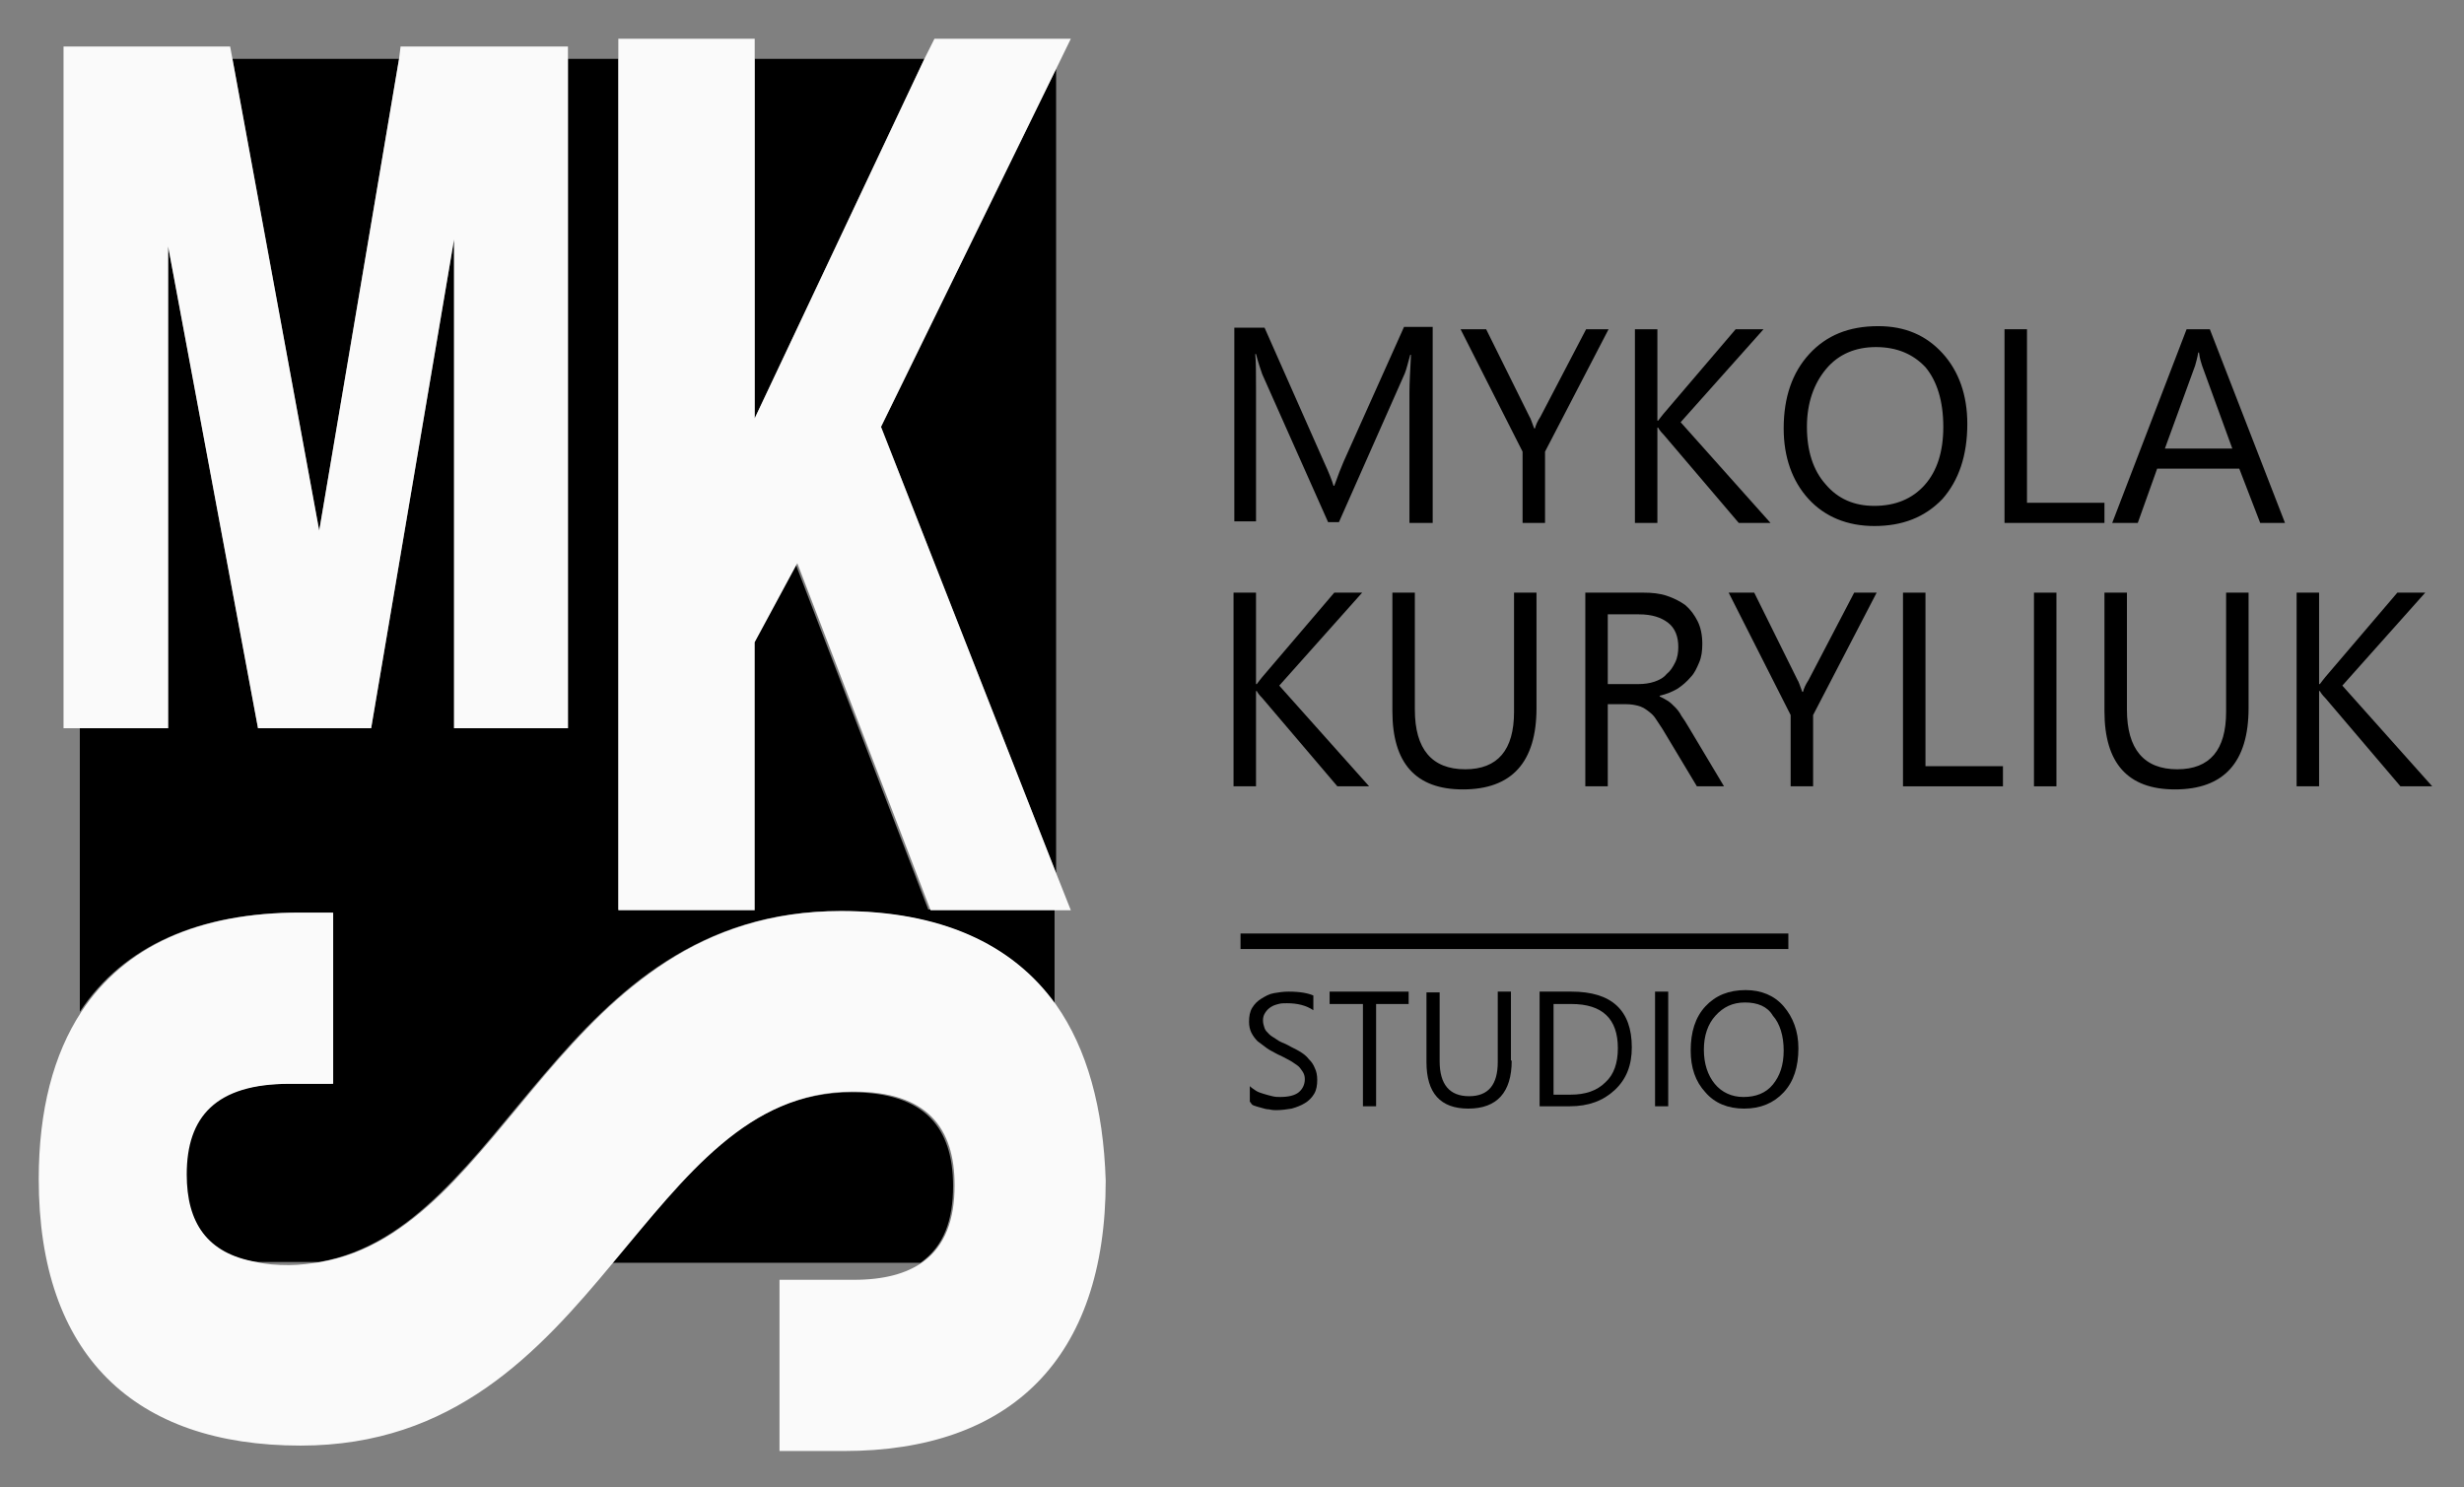
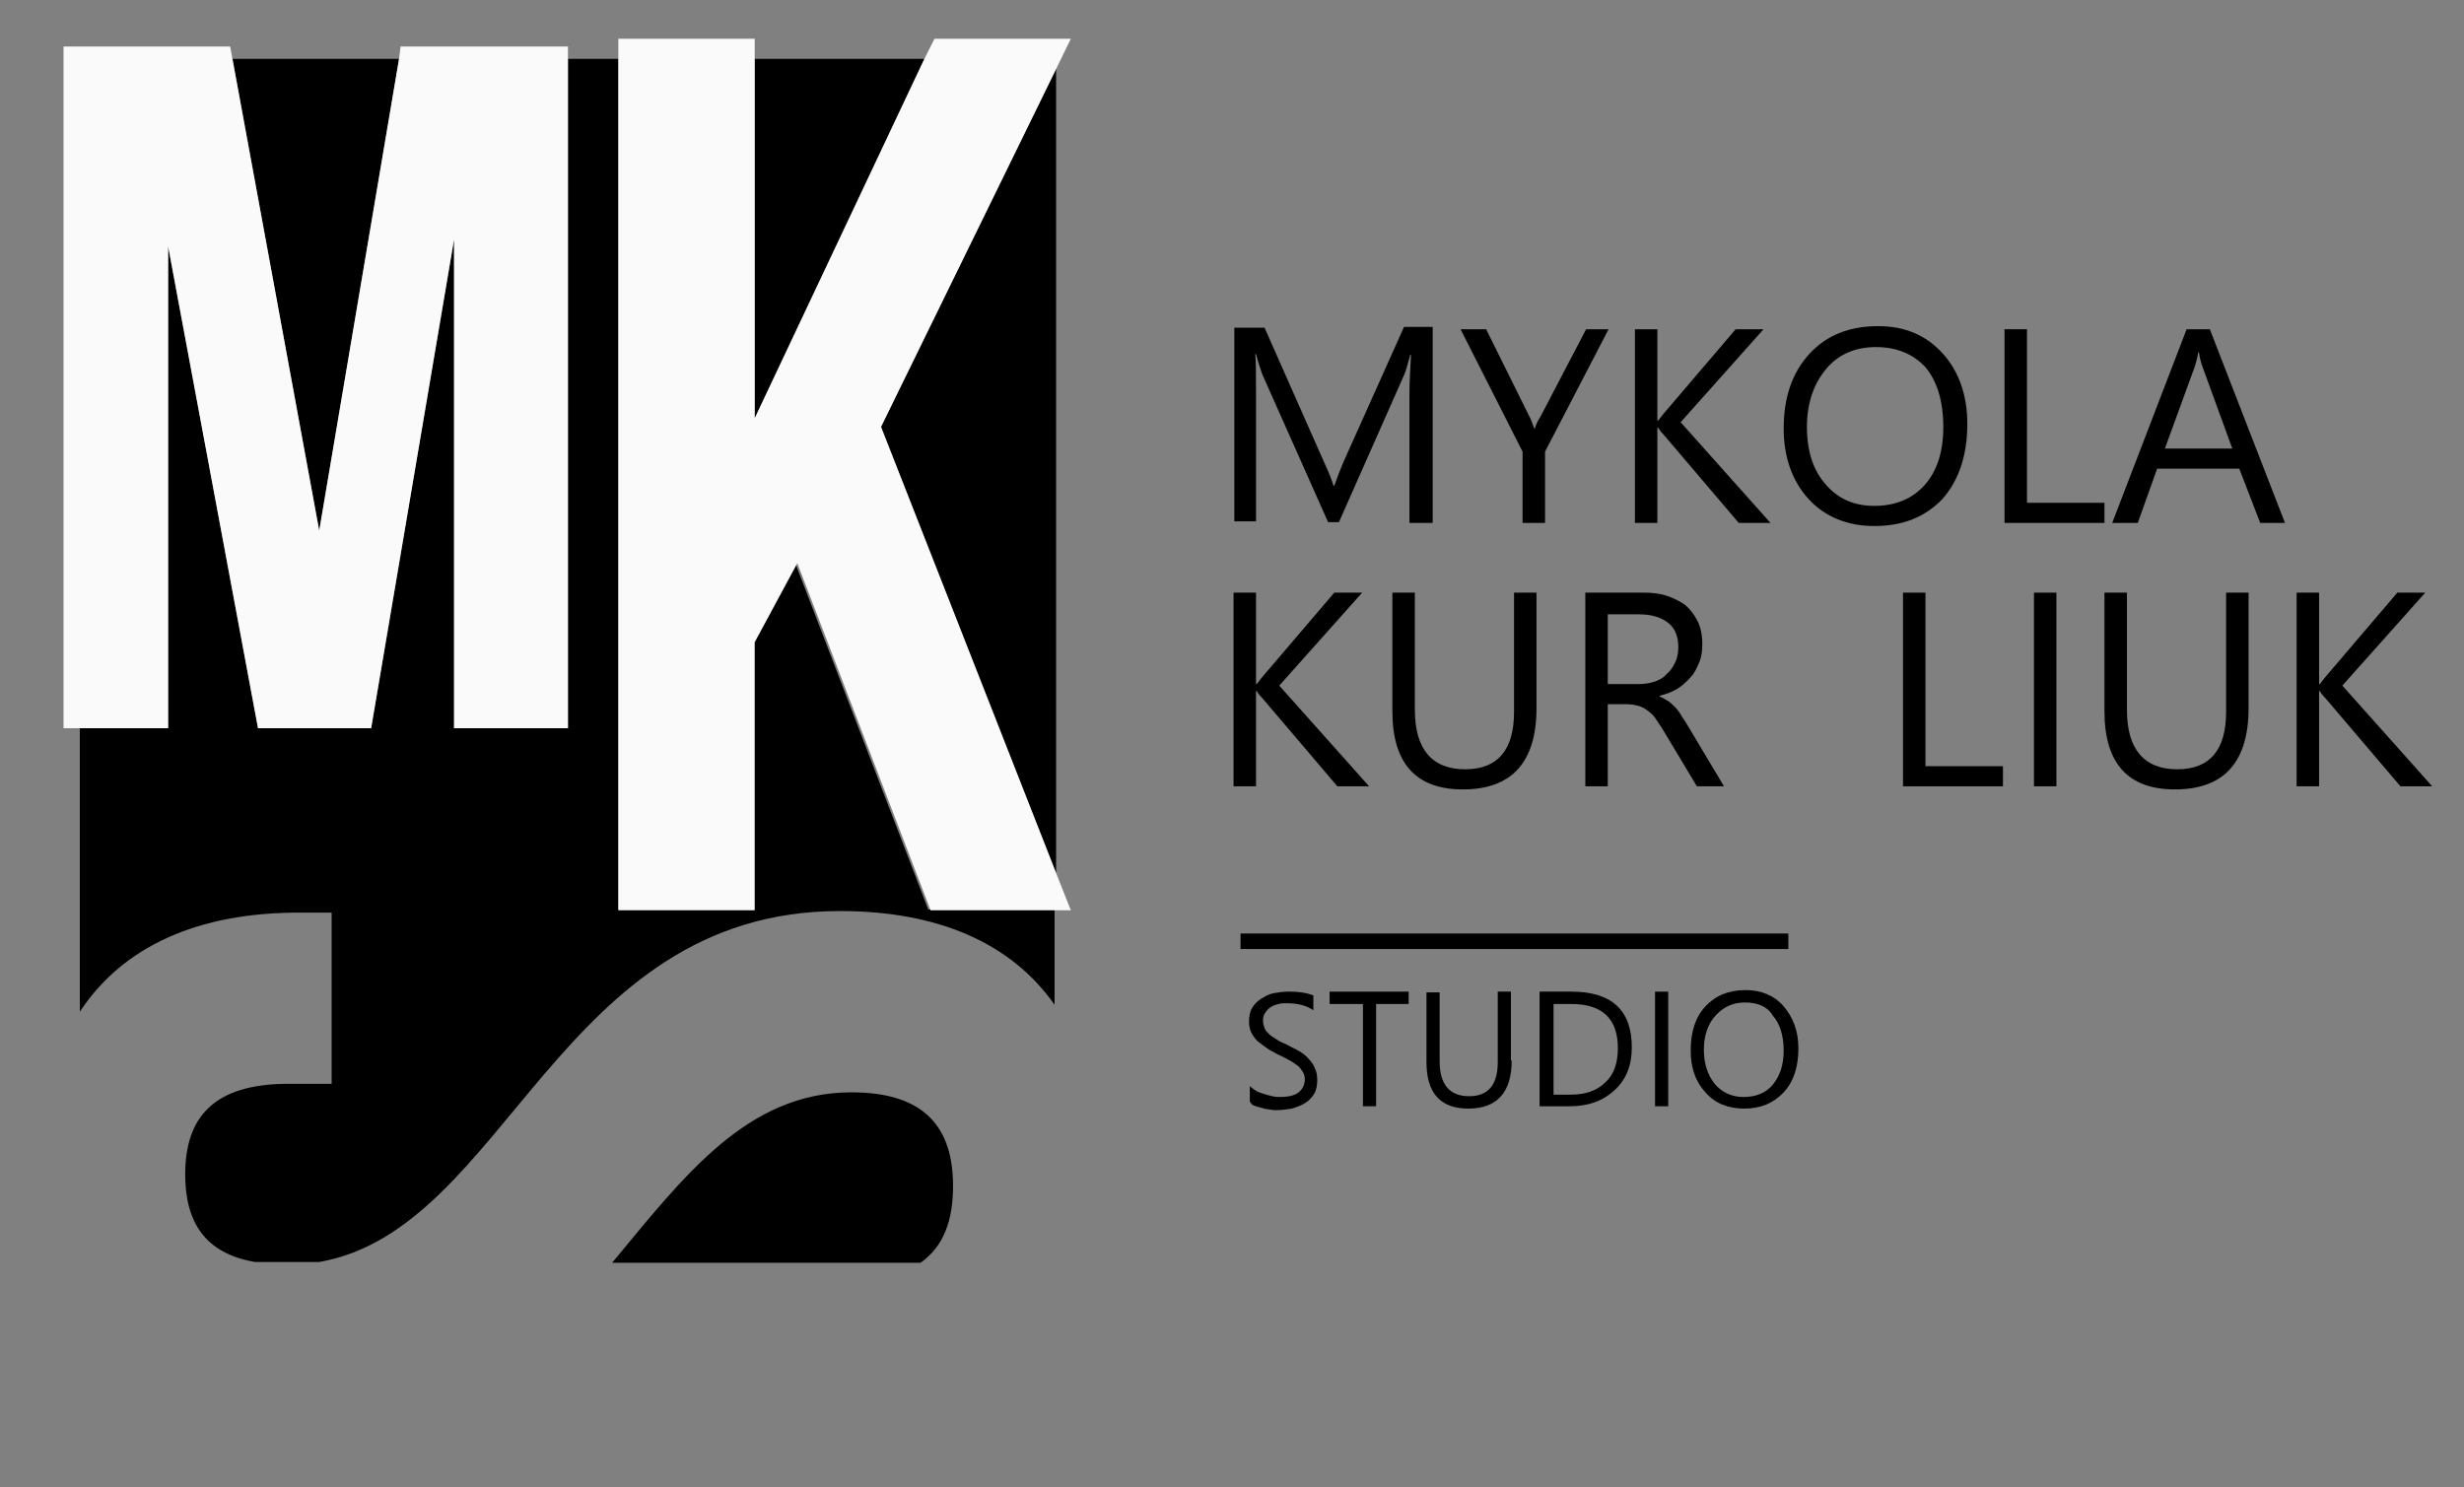
<svg xmlns="http://www.w3.org/2000/svg" fill="none" viewBox="0 0 318 192" height="192" width="318">
  <rect x="0" y="0" width="318" height="192" fill="#808080" stroke="none" />
  <path fill="black" d="M184.801 67.499H181.901V50.699C181.901 49.399 182.001 47.799 182.101 45.799H182.001C181.701 46.899 181.501 47.699 181.301 48.199L172.801 67.399H171.401L162.901 48.299C162.701 47.699 162.401 46.899 162.101 45.699H162.001C162.101 46.699 162.101 48.299 162.101 50.599V67.299H159.301V42.299H163.201L170.901 59.699C171.501 60.999 171.901 61.999 172.101 62.699H172.201C172.701 61.299 173.101 60.299 173.401 59.599L181.201 42.199H184.901V67.499H184.801Z" />
  <path fill="black" d="M207.6 42.5L199.4 58.3V67.5H196.5V58.3L188.5 42.5H191.8L197.4 53.8C197.5 53.9 197.7 54.5 198 55.3H198.1C198.2 54.9 198.4 54.4 198.8 53.8L204.7 42.5H207.6Z" />
  <path fill="black" d="M228.5 67.5H224.4L214.7 56.1C214.3 55.7 214.1 55.4 214 55.2H213.9V67.5H211V42.5H213.9V54.3H214C214.2 54 214.4 53.8 214.7 53.4L224 42.5H227.6L216.9 54.5L228.5 67.5Z" />
  <path fill="black" d="M241.899 67.9C238.399 67.9 235.499 66.7 233.399 64.4C231.299 62.1 230.199 59 230.199 55.3C230.199 51.3 231.299 48.1 233.499 45.7C235.699 43.3 238.599 42.1 242.399 42.1C245.899 42.1 248.599 43.3 250.699 45.6C252.799 47.9 253.899 51 253.899 54.7C253.899 58.8 252.799 62 250.699 64.4C248.399 66.8 245.499 67.9 241.899 67.9ZM242.099 44.8C239.499 44.8 237.299 45.7 235.699 47.6C234.099 49.5 233.199 52 233.199 55.1C233.199 58.2 233.999 60.7 235.599 62.5C237.199 64.4 239.299 65.3 241.899 65.3C244.599 65.3 246.799 64.4 248.399 62.6C249.999 60.8 250.799 58.3 250.799 55.1C250.799 51.8 249.999 49.2 248.499 47.4C246.899 45.7 244.799 44.8 242.099 44.8Z" />
  <path fill="black" d="M271.699 67.5H258.699V42.5H261.599V64.9H271.599V67.5H271.699Z" />
  <path fill="black" d="M294.898 67.5H291.698L288.998 60.5H278.398L275.898 67.5H272.598L282.198 42.5H285.198L294.898 67.5ZM288.098 57.9L284.198 47.2C284.098 46.9 283.898 46.3 283.798 45.5H283.698C283.598 46.2 283.398 46.8 283.298 47.2L279.398 57.9H288.098Z" />
  <path fill="black" d="M176.699 101.5H172.599L162.899 90.1C162.499 89.7 162.299 89.4 162.199 89.2H162.099V101.5H159.199V76.5H162.099V88.3H162.199C162.399 88 162.599 87.8 162.899 87.4L172.199 76.5H175.799L165.099 88.5L176.699 101.5Z" />
  <path fill="black" d="M198.299 91.4C198.299 98.4 195.099 101.9 188.799 101.9C182.699 101.9 179.699 98.5 179.699 91.8V76.5H182.599V91.6C182.599 96.7 184.799 99.3 189.099 99.3C193.299 99.3 195.399 96.8 195.399 91.9V76.5H198.299V91.4Z" />
  <path fill="black" d="M222.498 101.5H218.998L214.798 94.5C214.398 93.8 213.998 93.3 213.698 92.8C213.398 92.3 212.998 92 212.598 91.7C212.198 91.4 211.798 91.2 211.398 91.1C210.998 91 210.498 90.9 209.898 90.9H207.498V101.5H204.598V76.5H212.098C213.198 76.5 214.198 76.6 215.098 76.9C215.998 77.2 216.798 77.6 217.498 78.1C218.198 78.7 218.698 79.4 219.098 80.2C219.498 81 219.698 82 219.698 83.1C219.698 84 219.598 84.8 219.298 85.5C218.998 86.2 218.698 86.9 218.198 87.4C217.698 88 217.098 88.5 216.498 88.9C215.798 89.3 215.098 89.6 214.198 89.8V89.9C214.598 90.1 214.998 90.3 215.298 90.5C215.598 90.7 215.898 91 216.198 91.3C216.498 91.6 216.798 92 216.998 92.4C217.298 92.8 217.598 93.3 217.898 93.8L222.498 101.5ZM207.498 79.2V88.3H211.498C212.198 88.3 212.898 88.2 213.498 88C214.098 87.8 214.698 87.5 215.098 87C215.598 86.6 215.898 86.1 216.198 85.5C216.498 84.9 216.598 84.2 216.598 83.5C216.598 82.2 216.198 81.1 215.298 80.4C214.398 79.7 213.198 79.3 211.498 79.3H207.498V79.2Z" />
-   <path fill="black" d="M242.198 76.5L233.998 92.3V101.5H231.098V92.3L223.098 76.5H226.398L231.998 87.8C232.098 87.9 232.298 88.5 232.598 89.3H232.698C232.798 88.9 232.998 88.4 233.398 87.8L239.298 76.5H242.198Z" />
  <path fill="black" d="M258.598 101.5H245.598V76.5H248.498V98.9H258.498V101.5H258.598Z" />
  <path fill="black" d="M265.4 101.5H262.5V76.5H265.4V101.5Z" />
  <path fill="black" d="M290.198 91.4C290.198 98.4 286.998 101.9 280.698 101.9C274.598 101.9 271.598 98.5 271.598 91.8V76.5H274.498V91.6C274.498 96.7 276.698 99.3 280.998 99.3C285.198 99.3 287.298 96.8 287.298 91.9V76.5H290.198V91.4Z" />
  <path fill="black" d="M313.898 101.5H309.798L300.098 90.1C299.698 89.7 299.498 89.4 299.398 89.2H299.298V101.5H296.398V76.5H299.298V88.3H299.398C299.598 88 299.798 87.8 300.098 87.4L309.398 76.5H312.998L302.298 88.5L313.898 101.5Z" />
  <path fill="black" d="M161.299 142.2V140.2C161.499 140.4 161.799 140.6 162.099 140.8C162.399 141 162.799 141.1 163.099 141.2C163.399 141.3 163.799 141.4 164.199 141.5C164.599 141.6 164.899 141.6 165.199 141.6C166.299 141.6 167.099 141.4 167.599 141C168.099 140.6 168.399 140 168.399 139.3C168.399 138.9 168.299 138.6 168.099 138.3C167.899 138 167.699 137.7 167.399 137.5C167.099 137.3 166.699 137 166.299 136.8C165.899 136.6 165.399 136.3 164.899 136.1C164.399 135.8 163.899 135.6 163.499 135.3C163.099 135 162.699 134.7 162.299 134.4C161.999 134.1 161.699 133.7 161.499 133.3C161.299 132.9 161.199 132.4 161.199 131.9C161.199 131.2 161.299 130.6 161.599 130.1C161.899 129.6 162.299 129.2 162.799 128.9C163.299 128.6 163.799 128.3 164.399 128.2C164.999 128.1 165.599 128 166.299 128C167.799 128 168.799 128.2 169.499 128.5V130.4C168.599 129.8 167.499 129.5 166.099 129.5C165.699 129.5 165.299 129.5 164.999 129.6C164.599 129.7 164.299 129.8 163.999 130C163.699 130.2 163.499 130.4 163.299 130.7C163.099 131 162.999 131.3 162.999 131.7C162.999 132.1 163.099 132.4 163.199 132.7C163.299 133 163.499 133.2 163.799 133.5C164.099 133.8 164.399 133.9 164.799 134.2C165.199 134.5 165.599 134.6 166.199 134.9C166.699 135.2 167.199 135.4 167.699 135.7C168.199 136 168.599 136.3 168.899 136.7C169.299 137.1 169.499 137.4 169.699 137.9C169.899 138.3 169.999 138.8 169.999 139.4C169.999 140.1 169.899 140.7 169.599 141.2C169.299 141.7 168.899 142.1 168.399 142.4C167.899 142.7 167.399 142.9 166.699 143.1C166.099 143.2 165.399 143.3 164.699 143.3C164.499 143.3 164.199 143.3 163.799 143.2C163.499 143.2 163.099 143.1 162.799 143C162.399 142.9 162.099 142.8 161.799 142.7C161.499 142.6 161.499 142.4 161.299 142.2Z" />
  <path fill="black" d="M181.898 129.6H177.598V142.8H175.898V129.6H171.598V128H181.798V129.6H181.898Z" />
  <path fill="black" d="M195.098 136.9C195.098 141 193.198 143.1 189.498 143.1C185.898 143.1 184.098 141.1 184.098 137.1V128.1H185.798V137C185.798 140 187.098 141.5 189.598 141.5C192.098 141.5 193.298 140 193.298 137.1V128H194.998V136.9H195.098Z" />
  <path fill="black" d="M198.699 142.8V128H202.799C207.999 128 210.599 130.4 210.599 135.2C210.599 137.5 209.899 139.3 208.399 140.7C206.899 142.1 204.999 142.8 202.599 142.8H198.699ZM200.499 129.6V141.3H202.699C204.599 141.3 206.099 140.8 207.199 139.7C208.299 138.7 208.799 137.2 208.799 135.3C208.799 131.5 206.799 129.6 202.799 129.6H200.499Z" />
  <path fill="black" d="M215.298 142.8H213.598V128H215.298V142.8Z" />
  <path fill="black" d="M225.099 143.101C222.999 143.101 221.299 142.401 220.099 141.001C218.799 139.601 218.199 137.801 218.199 135.601C218.199 133.201 218.799 131.301 220.099 129.901C221.399 128.501 223.099 127.801 225.299 127.801C227.299 127.801 228.999 128.501 230.199 129.901C231.399 131.301 232.099 133.101 232.099 135.301C232.099 137.701 231.499 139.601 230.199 141.001C228.899 142.401 227.199 143.101 225.099 143.101ZM225.199 129.401C223.599 129.401 222.399 130.001 221.399 131.101C220.399 132.201 219.899 133.701 219.899 135.501C219.899 137.301 220.399 138.801 221.299 139.901C222.199 141.001 223.499 141.601 224.999 141.601C226.599 141.601 227.899 141.101 228.799 140.001C229.699 138.901 230.199 137.501 230.199 135.601C230.199 133.701 229.699 132.101 228.799 131.101C228.099 129.901 226.799 129.401 225.199 129.401Z" />
  <path fill="black" d="M136.299 112.7V8.9L113.699 55.1L136.299 112.7Z" />
  <path fill="black" d="M119.298 7.6H97.398V54L119.298 7.6Z" />
  <path fill="black" d="M38.601 117.8H42.801V139.9H37.201C27.601 139.9 23.901 144.2 23.901 151.6C23.901 157.8 26.501 161.8 32.901 162.9H41.201C65.401 158.7 72.001 117.6 108.401 117.6C121.001 117.6 130.501 121.7 136.101 129.7V117.4H119.801L102.601 72.6L97.101 82.9V117.4H79.801V7.6H73.301V94H58.601V30.9L47.901 94H33.301L21.701 31.8V94H10.301V130.6C15.901 122.1 25.601 117.8 38.601 117.8Z" />
  <path fill="black" d="M51.5 7.6H30L41.2 68.5L51.5 7.6Z" />
  <path fill="black" d="M123 153.1C123 145.7 119.5 141 109.9 141C96.4 141 88.3 151.8 79 163H118.8C121.8 160.9 123 157.5 123 153.1Z" />
  <path fill="#FAFAFA" d="M21.699 31.8L33.299 94H47.899L58.599 30.9V94H73.299V7.6V6H51.699L51.499 7.6L41.199 68.5L29.999 7.6L29.699 6H8.199V94H10.299H21.699V31.8Z" />
  <path fill="#FAFAFA" d="M97.401 117.5V82.9L102.901 72.7L120.101 117.5H136.301H138.201L136.301 112.7L113.701 55.1L136.301 8.9L138.201 5H120.601L119.301 7.6L97.401 54V7.6V5H79.801V7.6V117.5H97.401Z" />
-   <path fill="#FAFAFA" d="M136.3 129.7C130.6 121.7 121.2 117.6 108.6 117.6C72.1 117.6 65.6 158.7 41.4 162.9C40.1 163.1 38.7 163.3 37.3 163.3C35.7 163.3 34.3 163.2 33.1 162.9C26.7 161.8 24.1 157.8 24.1 151.6C24.1 144.2 27.8 139.9 37.4 139.9H43V117.8H38.8C25.7 117.8 16.1 122.1 10.5 130.6C6.9 136.1 5 143.3 5 152.2C5 174.9 17.3 186.6 38.8 186.6C58.5 186.6 69.5 174.6 79.2 162.9C88.5 151.8 96.6 140.9 110.1 140.9C119.7 140.9 123.2 145.6 123.2 153C123.2 157.4 122 160.8 119.1 162.9C117 164.4 114.1 165.2 110.2 165.2H100.6V187.3H108.9C130.4 187.3 142.7 175.4 142.7 152.4C142.4 143 140.3 135.4 136.3 129.7Z" />
  <path stroke-miterlimit="10" stroke-width="2" stroke="black" d="M160.102 121.5H230.802" />
</svg>